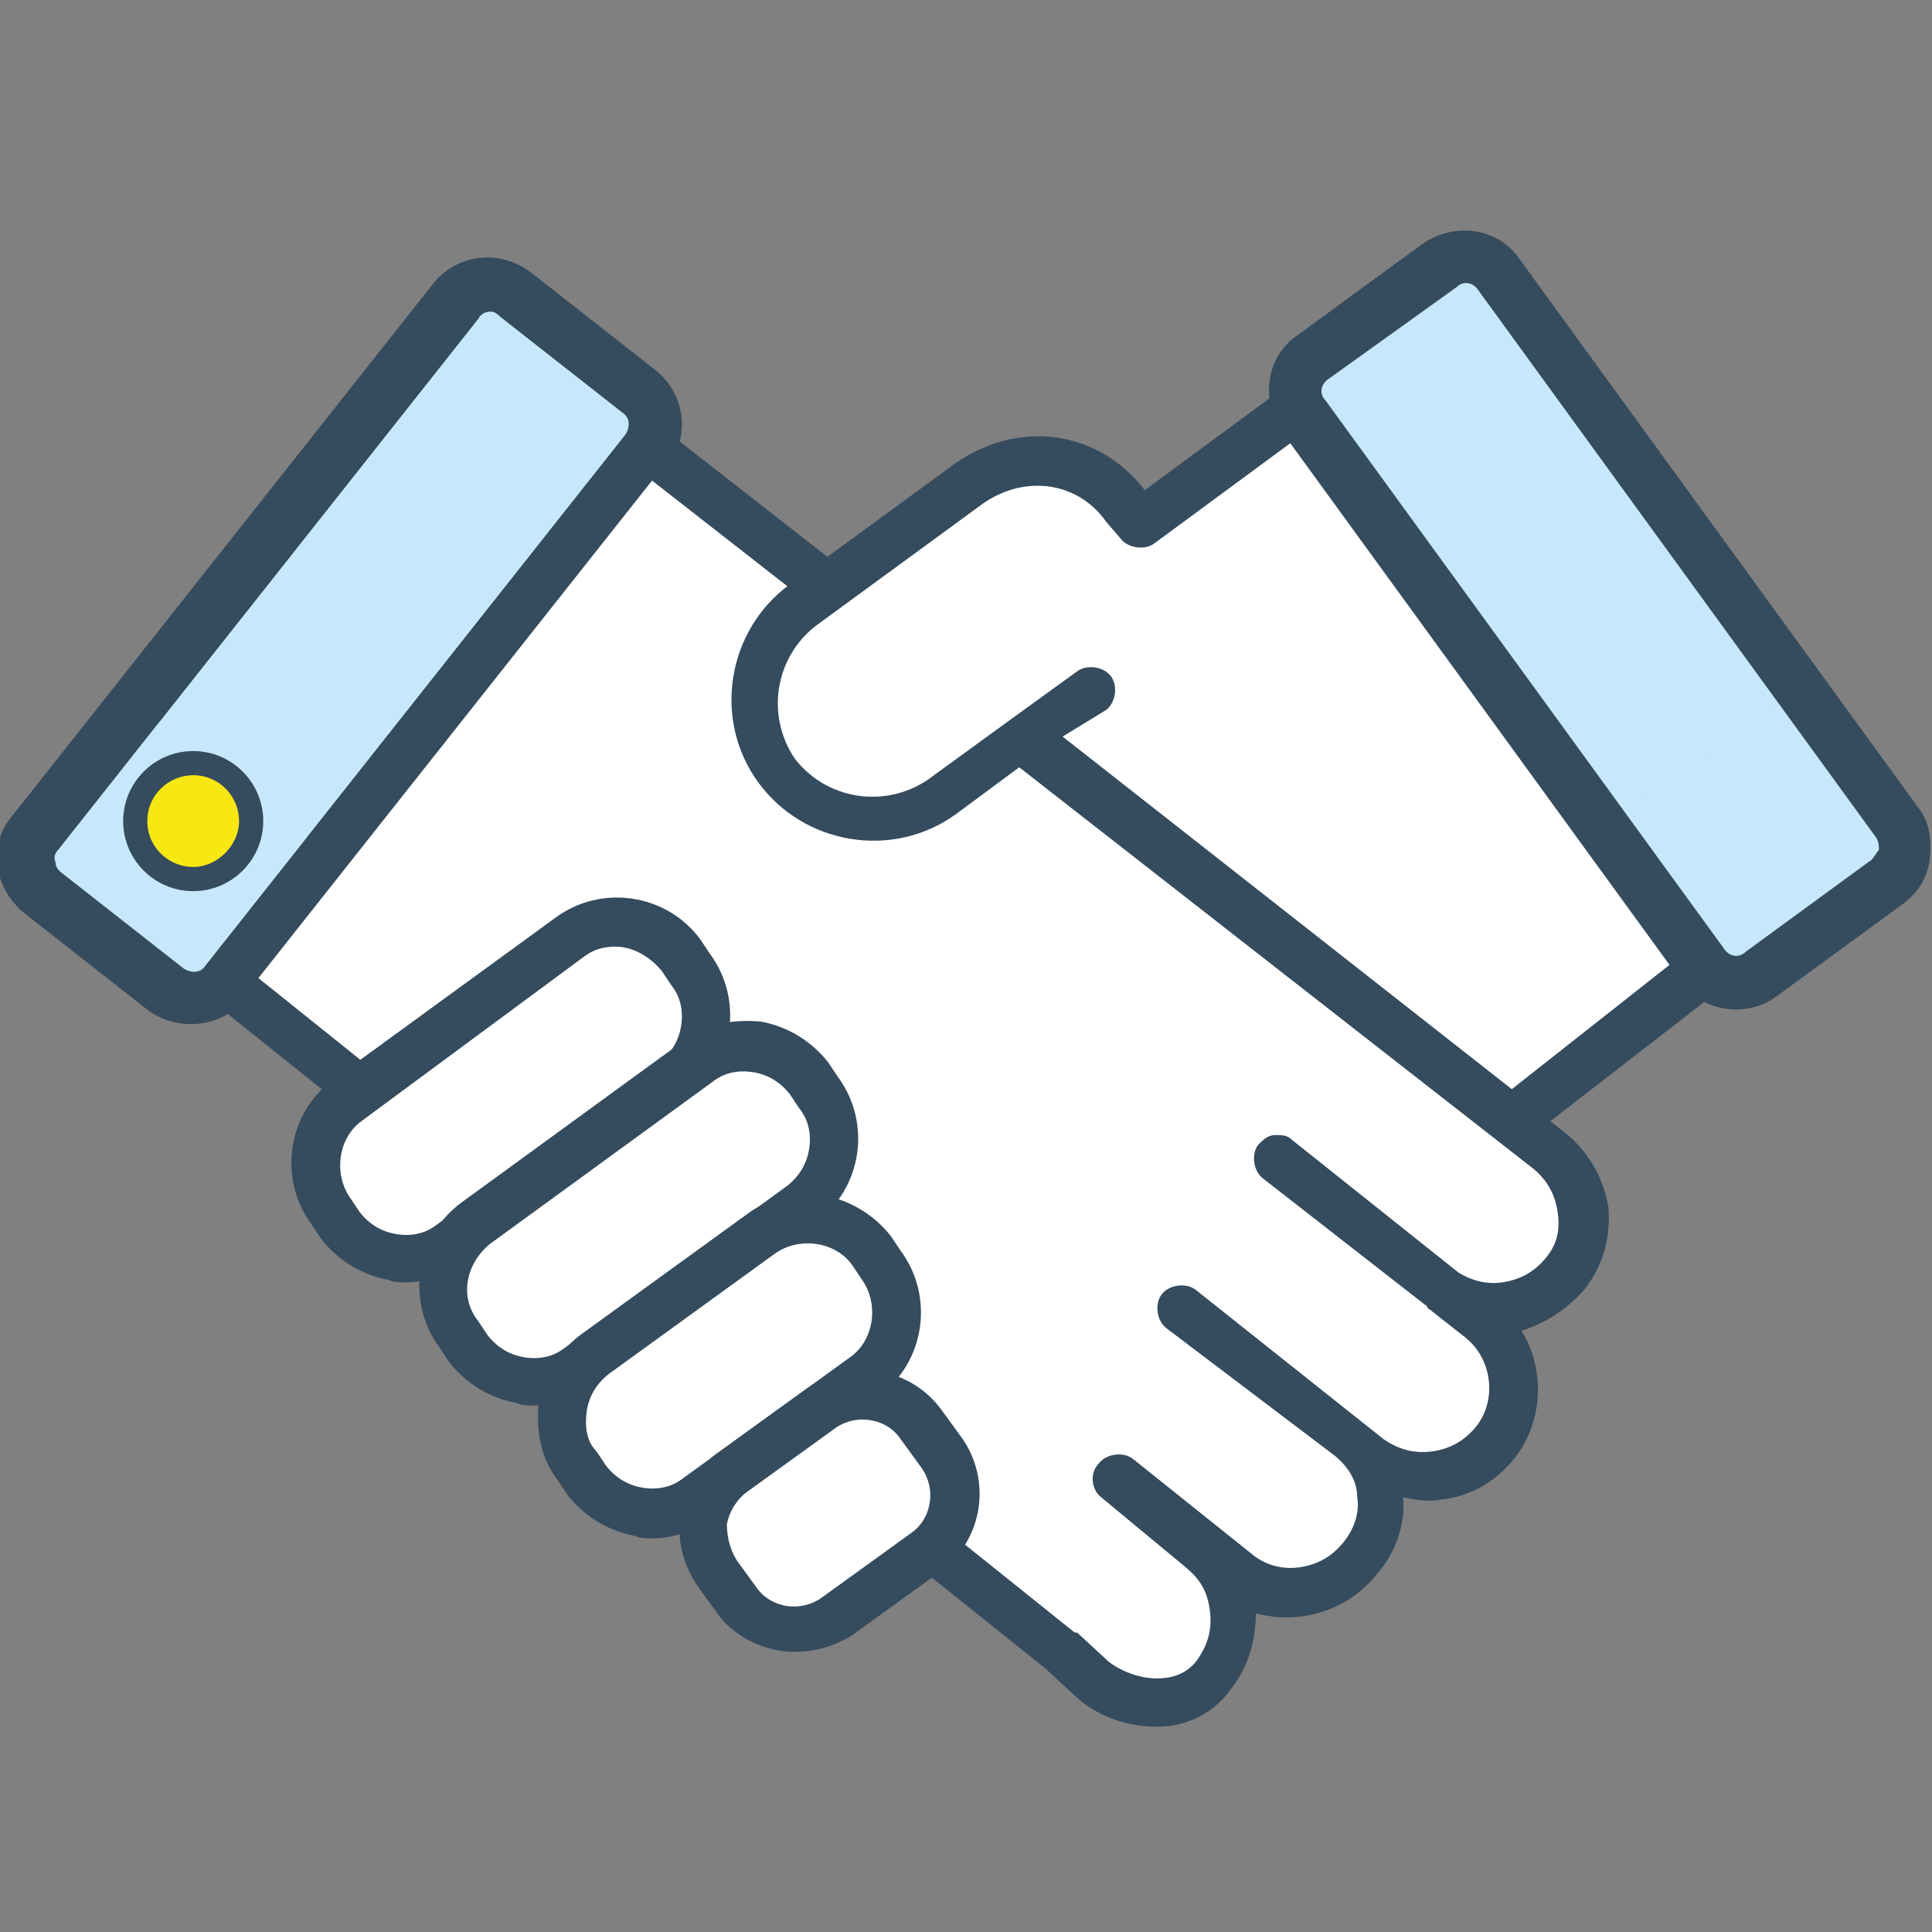
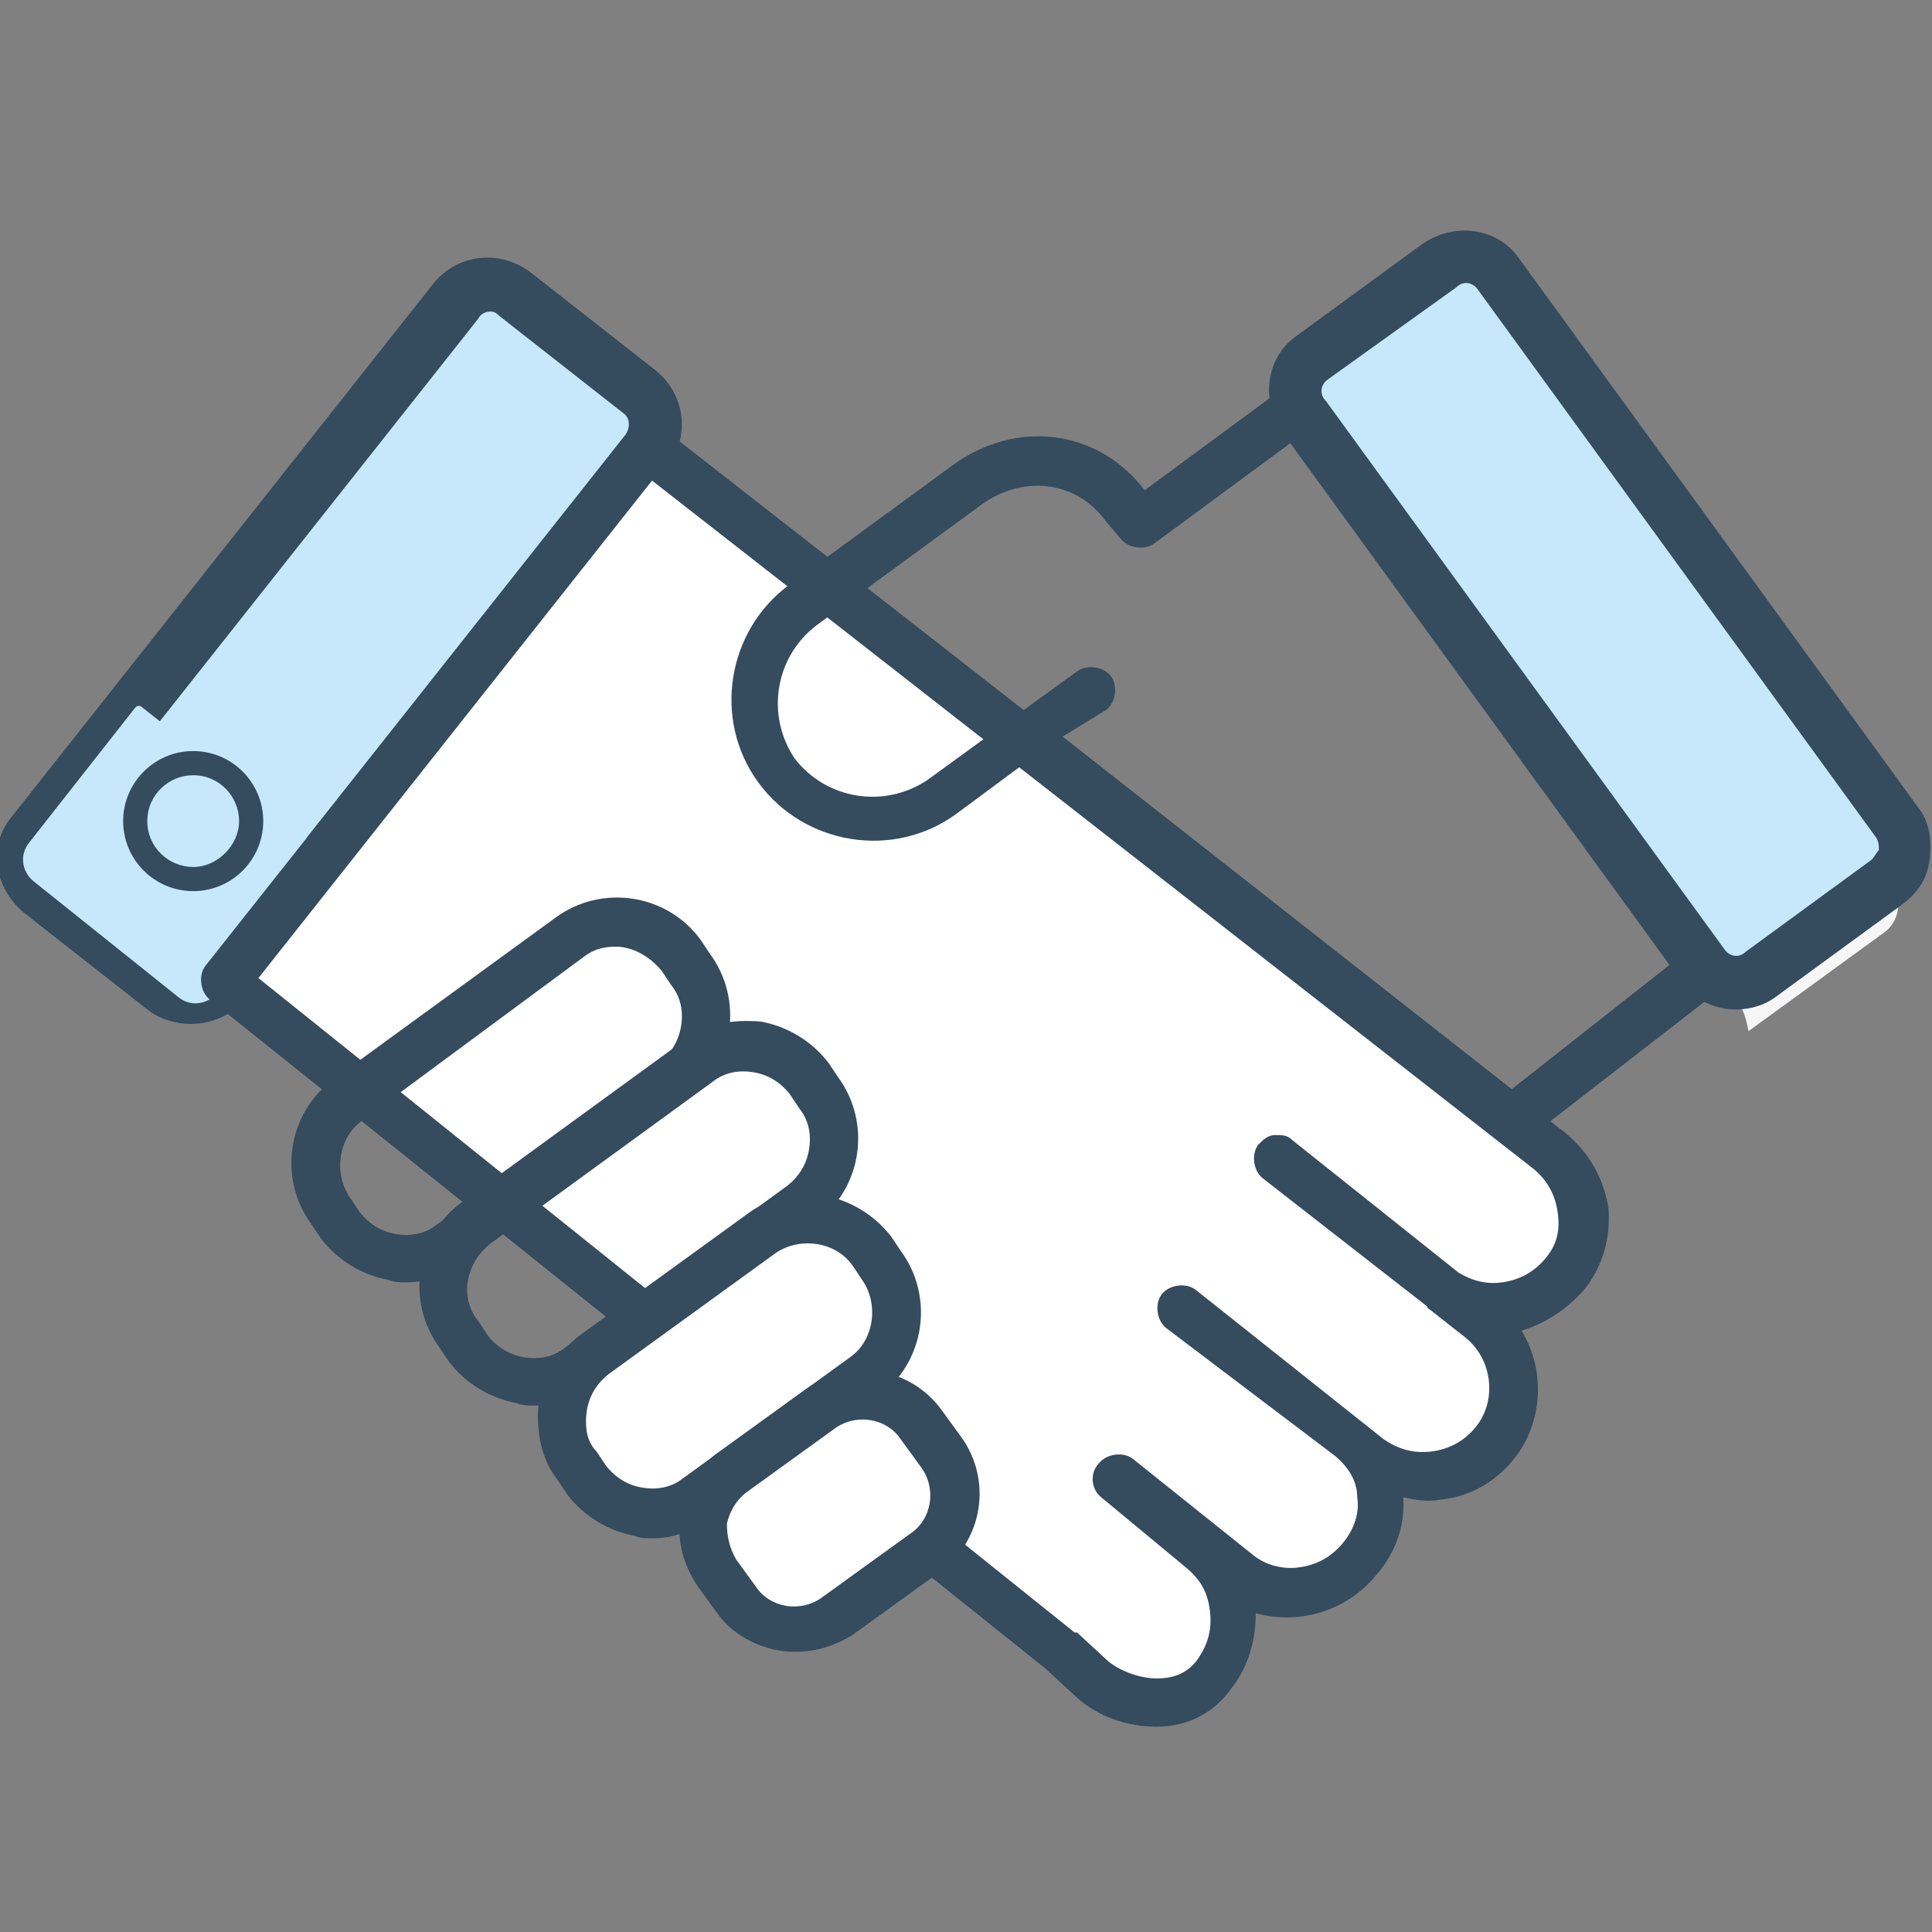
<svg xmlns="http://www.w3.org/2000/svg" version="1.1" id="Layer_1" x="0px" y="0px" viewBox="0 0 80 80" style="enable-background:new 0 0 80 80;" xml:space="preserve">
  <rect x="0" y="0" width="80" height="80" fill="#808080" stroke="none" />
  <style type="text/css">
	.st0{fill:#C6E8FA;}
	.st1{fill:#354B5E;}
	.st2{fill:#F6F6F6;}
	.st3{fill:#FFFFFF;}
	.st4{fill:#F7E712;}
</style>
  <g>
    <path class="st0" d="M26.8,18.5L9.2,40.8C8.7,41.4,7.7,41.6,7,41l-5.3-4.2c-0.7-0.5-0.8-1.5-0.3-2.2L19,12.3   c0.5-0.7,1.5-0.8,2.2-0.3l5.3,4.2C27.2,16.8,27.4,17.8,26.8,18.5z" />
    <path class="st1" d="M7.9,42.4c-0.6,0-1.3-0.2-1.8-0.6l-5.1-4c-0.6-0.5-1-1.2-1.1-1.9c-0.1-0.8,0.1-1.5,0.6-2.1l17.4-22   c1-1.3,2.8-1.5,4.1-0.5l5.1,4c1.3,1,1.5,2.8,0.5,4.1l0,0l-17.4,22C9.6,42,8.8,42.4,7.9,42.4z M20.3,12.9c-0.2,0-0.4,0.1-0.5,0.3   l-17.4,22c-0.1,0.1-0.2,0.3-0.1,0.5c0,0.2,0.1,0.3,0.2,0.4l5.1,4c0.3,0.2,0.7,0.2,0.9-0.1l17.4-22c0.2-0.3,0.2-0.7-0.1-0.9l-5.1-4   C20.5,12.9,20.4,12.9,20.3,12.9z" />
    <path class="st0" d="M13.5,35.3L9,41.1c-0.4,0.5-1.1,0.6-1.6,0.2l-6-4.8c-0.5-0.4-0.6-1.1-0.2-1.6l4.4-5.6c0.1-0.1,0.2-0.1,0.3,0   L13.5,35.3z" />
-     <path class="st1" d="M7.9,42.4c-0.6,0-1.3-0.2-1.8-0.6l-5.1-4c-0.6-0.5-1-1.2-1.1-1.9c-0.1-0.8,0.1-1.5,0.6-2.1l17.4-22   c1-1.3,2.8-1.5,4.1-0.5l5.1,4c1.3,1,1.5,2.8,0.5,4.1l0,0l-17.4,22C9.6,42,8.8,42.4,7.9,42.4z M20.3,12.9c-0.2,0-0.4,0.1-0.5,0.3   l-17.4,22c-0.1,0.1-0.2,0.3-0.1,0.5c0,0.2,0.1,0.3,0.2,0.4l5.1,4c0.3,0.2,0.7,0.2,0.9-0.1l17.4-22c0.2-0.3,0.2-0.7-0.1-0.9l-5.1-4   C20.5,12.9,20.4,12.9,20.3,12.9z" />
    <g>
      <g>
-         <path class="st2" d="M70.6,40.1l-16.7-23c-0.5-0.7-0.4-1.7,0.4-2.2l5.5-4c0.7-0.5,1.7-0.4,2.2,0.4l16.7,23     c0.5,0.7,0.4,1.7-0.4,2.2l-5.5,4C72.1,40.9,71.1,40.8,70.6,40.1z" />
+         <path class="st2" d="M70.6,40.1l-16.7-23l5.5-4c0.7-0.5,1.7-0.4,2.2,0.4l16.7,23     c0.5,0.7,0.4,1.7-0.4,2.2l-5.5,4C72.1,40.9,71.1,40.8,70.6,40.1z" />
        <path class="st1" d="M71.9,41.7c-0.1,0-0.3,0-0.4,0c-0.7-0.1-1.3-0.5-1.7-1l-16.7-23c-0.4-0.6-0.6-1.2-0.5-1.9     c0.1-0.7,0.5-1.3,1-1.7l5.5-4c1.2-0.8,2.8-0.6,3.6,0.6l16.7,23c0.8,1.2,0.6,2.8-0.6,3.6l-5.5,4C72.9,41.5,72.4,41.7,71.9,41.7z      M60.7,11.6c-0.1,0-0.2,0-0.3,0.1l-5.5,4c-0.1,0.1-0.2,0.2-0.2,0.4c0,0.2,0,0.3,0.1,0.4l16.7,23c0,0,0,0,0,0     c0.1,0.1,0.2,0.2,0.4,0.2c0.2,0,0.3,0,0.4-0.1l5.5-4c0.3-0.2,0.3-0.6,0.1-0.8l-16.7-23C61,11.6,60.8,11.6,60.7,11.6z" />
      </g>
    </g>
    <path class="st0" d="M70.6,40.1l-16.7-23c-0.5-0.7-0.4-1.7,0.4-2.2l5.5-4c0.7-0.5,1.7-0.4,2.2,0.4l16.7,23c0.5,0.7,0.4,1.7-0.4,2.2   l-5.5,4C72.1,40.9,71.1,40.8,70.6,40.1z" />
    <path class="st0" d="M74.5,28.5l4.3,6c0.4,0.5,0.3,1.2-0.3,1.6l-6.2,4.5c-0.5,0.4-1.2,0.3-1.6-0.3l-4.2-5.8   c-0.1-0.1-0.1-0.3,0.1-0.3L74.5,28.5z" />
    <g>
      <path class="st3" d="M43.9,68.3L9.3,40.6l17.5-22.1l29.7,23.2l7.7,6c1.6,1.3,1.9,3.6,0.6,5.1v0c-1.2,1.6-3.6,1.8-5.1,0.6L53,48.1    l0,0l8.3,6.6c1.6,1.2,1.8,3.6,0.6,5.1l0,0c-1.2,1.6-3.6,1.8-5.1,0.6L49,54.2l6.9,5.5c1.6,1.2,1.7,3.4,0.4,5l0,0    c-1.2,1.6-3.6,1.8-5.1,0.6l-5-4l3.5,2.9c1.6,1.2,1.8,3.6,0.6,5.1l0,0c-1.2,1.6-3.6,1.4-5.2,0.2L43.9,68.3z" />
      <path class="st1" d="M47.9,71.5c-1.2,0-2.4-0.4-3.3-1.2l-1.3-1.2L8.7,41.4c-0.4-0.3-0.5-1-0.2-1.4L26,17.9c0.3-0.4,1-0.5,1.4-0.2    l37.4,29.2c1,0.8,1.6,1.9,1.8,3.1c0.1,1.2-0.2,2.4-1,3.4c-0.7,0.8-1.6,1.4-2.6,1.7c1,1.6,0.9,3.8-0.3,5.3c-0.8,1-1.9,1.6-3.1,1.7    c-0.5,0.1-1,0-1.5-0.1c0.1,1.1-0.3,2.3-1.1,3.2c-1.2,1.5-3.2,2.1-5,1.6c0,1.1-0.3,2.2-1,3.1C50.3,70.9,49.2,71.5,47.9,71.5    C47.9,71.5,47.9,71.5,47.9,71.5z M10.7,40.5l33.8,27.1c0,0,0,0,0.1,0l1.3,1.2c0.5,0.4,1.3,0.7,2,0.7c0,0,0,0,0,0    c0.5,0,1.2-0.1,1.7-0.8c0.4-0.6,0.6-1.2,0.5-2s-0.4-1.3-1-1.8l-3.5-2.9c-0.4-0.3-0.5-1-0.1-1.4c0.3-0.4,1-0.5,1.4-0.2l5,4    c0.5,0.4,1.2,0.6,1.9,0.5c0.7-0.1,1.3-0.4,1.8-1c0.5-0.6,0.7-1.3,0.6-1.9c0-0.5-0.2-1.1-0.9-1.7L48.3,55c-0.4-0.3-0.5-1-0.2-1.4    s1-0.5,1.4-0.2l7.8,6.2c0.6,0.4,1.2,0.6,2,0.5c0.7-0.1,1.3-0.4,1.8-1c0.9-1.1,0.7-2.8-0.4-3.7l-1.4-1.1c-0.1-0.1-0.2-0.1-0.2-0.2    l-6.8-5.3c-0.4-0.3-0.5-1-0.2-1.4c0.2-0.2,0.4-0.4,0.7-0.4c0.3,0,0.5,0,0.7,0.2l6.9,5.5c0.5,0.3,1.1,0.5,1.8,0.4    c0.7-0.1,1.3-0.4,1.8-1s0.6-1.2,0.5-1.9c-0.1-0.7-0.4-1.3-1-1.8L27,19.9L10.7,40.5z" />
    </g>
    <g>
-       <path class="st3" d="M62.6,46.4L42.3,30.4l2.9-2.1L39,32.9c-2.2,1.6-5.3,1.1-6.8-1.1l0,0c-1.6-2.2-1.1-5.3,1.1-6.8l6.7-4.9    c2.2-1.6,5.1-1.3,6.7,0.8l0.6,0.7l6.5-4.8l16.9,23.3L62.6,46.4z" />
      <path class="st1" d="M62.6,47.4c-0.2,0-0.4-0.1-0.6-0.2L42.3,31.7l-2.7,2c-2.6,1.9-6.3,1.3-8.2-1.3c-1.9-2.6-1.3-6.3,1.3-8.2    l6.7-4.9c2.7-2,6.1-1.5,8,1l5.7-4.2c0.4-0.3,1.1-0.2,1.4,0.2l16.9,23.3c0.3,0.4,0.2,1-0.2,1.4l-8,6.2C63,47.3,62.8,47.4,62.6,47.4    z M44,30.5l18.6,14.6l6.6-5.2L53.5,18.3l-5.7,4.2c-0.4,0.3-1.1,0.2-1.4-0.2l-0.6-0.7c-1.2-1.7-3.5-2-5.3-0.6l-6.7,4.9    c-1.7,1.3-2.1,3.7-0.9,5.5c1.3,1.7,3.7,2.1,5.5,0.9l3.3-2.4c0,0,0,0,0,0l2.9-2.1c0.4-0.3,1.1-0.2,1.4,0.2c0.3,0.4,0.2,1.1-0.2,1.4    L44,30.5z" />
    </g>
    <g>
      <g>
-         <path class="st3" d="M13.7,50.1l0.4,0.6c1.1,1.5,3.1,1.8,4.6,0.7l9.2-6.7c1.5-1.1,1.8-3.1,0.7-4.6l-0.4-0.6     c-1.1-1.5-3.1-1.8-4.6-0.7l-9.2,6.7C12.9,46.6,12.6,48.7,13.7,50.1z" />
        <path class="st1" d="M16.8,53.1c-0.2,0-0.5,0-0.7-0.1c-1.1-0.2-2.1-0.8-2.8-1.7l-0.4-0.6c-1.4-1.9-1-4.6,0.9-6l9.2-6.7     c1.9-1.4,4.6-1,6,0.9l0.4,0.6c1.4,1.9,1,4.6-0.9,6l-9.2,6.7C18.5,52.8,17.7,53.1,16.8,53.1z M25.5,39.2c-0.5,0-0.9,0.1-1.3,0.4     L15,46.4c-1,0.7-1.2,2.2-0.5,3.2l0.4,0.6c0.4,0.5,0.9,0.8,1.5,0.9c0.6,0.1,1.2,0,1.7-0.4l9.2-6.7c0.5-0.4,0.8-0.9,0.9-1.5     c0.1-0.6,0-1.2-0.4-1.7l-0.4-0.6C26.9,39.6,26.2,39.2,25.5,39.2z" />
      </g>
      <g>
-         <path class="st3" d="M19,55.3l0.4,0.6c1.1,1.5,3.1,1.8,4.6,0.7l9.2-6.7c1.5-1.1,1.8-3.1,0.7-4.6l-0.4-0.6     c-1.1-1.5-3.1-1.8-4.6-0.7l-9.2,6.7C18.2,51.8,17.9,53.8,19,55.3z" />
        <path class="st1" d="M22.1,58.2c-0.2,0-0.5,0-0.7-0.1c-1.1-0.2-2.1-0.8-2.8-1.7l-0.4-0.6c-1.4-1.9-1-4.6,0.9-6l9.2-6.7     c0.9-0.7,2-0.9,3.2-0.8c1.1,0.2,2.1,0.8,2.8,1.7l0.4,0.6c1.4,1.9,1,4.6-0.9,6l-9.2,6.7C23.8,58,23,58.2,22.1,58.2z M19.8,54.7     l0.4,0.6c0.4,0.5,0.9,0.8,1.5,0.9c0.6,0.1,1.2,0,1.7-0.4l9.2-6.7c0.5-0.4,0.8-0.9,0.9-1.5c0.1-0.6,0-1.2-0.4-1.7l-0.4-0.6     c-0.4-0.5-0.9-0.8-1.5-0.9c-0.6-0.1-1.2,0-1.7,0.4l-9.2,6.7C19.3,52.3,19,53.7,19.8,54.7L19.8,54.7z" />
      </g>
      <g>
        <path class="st3" d="M23.9,60.7l0.4,0.6c1.1,1.5,3.1,1.8,4.6,0.7l6.9-5c1.5-1.1,1.8-3.1,0.7-4.6L36,51.9     c-1.1-1.5-3.1-1.8-4.6-0.7l-6.9,5C23.1,57.2,22.8,59.3,23.9,60.7z" />
        <path class="st1" d="M27,63.7c-0.2,0-0.5,0-0.7-0.1c-1.1-0.2-2.1-0.8-2.8-1.7l-0.4-0.6c-0.7-0.9-0.9-2-0.8-3.2     c0.2-1.1,0.8-2.1,1.7-2.8l6.9-5c0.9-0.7,2-0.9,3.2-0.8c1.1,0.2,2.1,0.8,2.8,1.7l0.4,0.6c1.4,1.9,1,4.6-0.9,6l-6.9,5     C28.7,63.4,27.9,63.7,27,63.7z M24.7,60.1l0.4,0.6c0.4,0.5,0.9,0.8,1.5,0.9c0.6,0.1,1.2,0,1.7-0.4l6.9-5c1-0.7,1.2-2.2,0.5-3.2     l-0.4-0.6c-0.7-1-2.2-1.2-3.2-0.5l-6.9,5c-0.5,0.4-0.8,0.9-0.9,1.5C24.2,59.1,24.3,59.7,24.7,60.1L24.7,60.1z" />
      </g>
      <g>
        <path class="st3" d="M29.7,65.2l0.8,1.1c1,1.3,2.8,1.6,4.2,0.7l3.6-2.6c1.3-1,1.6-2.8,0.7-4.2L38.1,59c-1-1.3-2.8-1.6-4.2-0.7     L30.3,61C29,61.9,28.7,63.8,29.7,65.2z" />
        <path class="st1" d="M32.9,68.4c-1.2,0-2.5-0.6-3.2-1.6l-0.8-1.1c-0.6-0.9-0.9-1.9-0.7-3s0.7-2,1.6-2.6l3.6-2.6     c1.8-1.3,4.3-0.9,5.6,0.9l0.8,1.1c1.3,1.8,0.9,4.3-0.9,5.6l-3.6,2.6C34.5,68.2,33.7,68.4,32.9,68.4z M30.5,64.6l0.8,1.1     c0.6,0.9,1.9,1.1,2.8,0.4l3.6-2.6c0.9-0.6,1.1-1.9,0.4-2.8l-0.8-1.1c-0.6-0.9-1.9-1.1-2.8-0.4l-3.6,2.6c-0.4,0.3-0.7,0.8-0.8,1.3     C30.1,63.6,30.2,64.1,30.5,64.6L30.5,64.6z" />
      </g>
    </g>
    <path class="st1" d="M71.9,41.8c-0.9,0-1.8-0.4-2.3-1.2v0L53.1,17.9c-0.9-1.3-0.7-3.1,0.6-4l5.2-3.8c1.3-0.9,3.1-0.7,4,0.6   l16.5,22.7c0.5,0.6,0.6,1.4,0.5,2.2c-0.1,0.8-0.5,1.4-1.2,1.9l-5.2,3.8C73.1,41.6,72.5,41.8,71.9,41.8z M71.4,39.3   c0.2,0.3,0.6,0.4,0.9,0.1l5.2-3.8c0.1-0.1,0.2-0.3,0.3-0.4c0-0.2,0-0.3-0.1-0.5L61.2,12c-0.2-0.3-0.6-0.4-0.9-0.1L55,15.7   c-0.3,0.2-0.4,0.6-0.1,0.9L71.4,39.3L71.4,39.3z" />
    <g>
-       <circle class="st4" cx="8" cy="34" r="2.4" />
      <path class="st1" d="M8,36.9c-1.6,0-2.9-1.3-2.9-2.9s1.3-2.9,2.9-2.9s2.9,1.3,2.9,2.9S9.6,36.9,8,36.9z M8,32.1    c-1,0-1.9,0.8-1.9,1.9S7,35.9,8,35.9S9.9,35,9.9,34S9.1,32.1,8,32.1z" />
    </g>
  </g>
</svg>